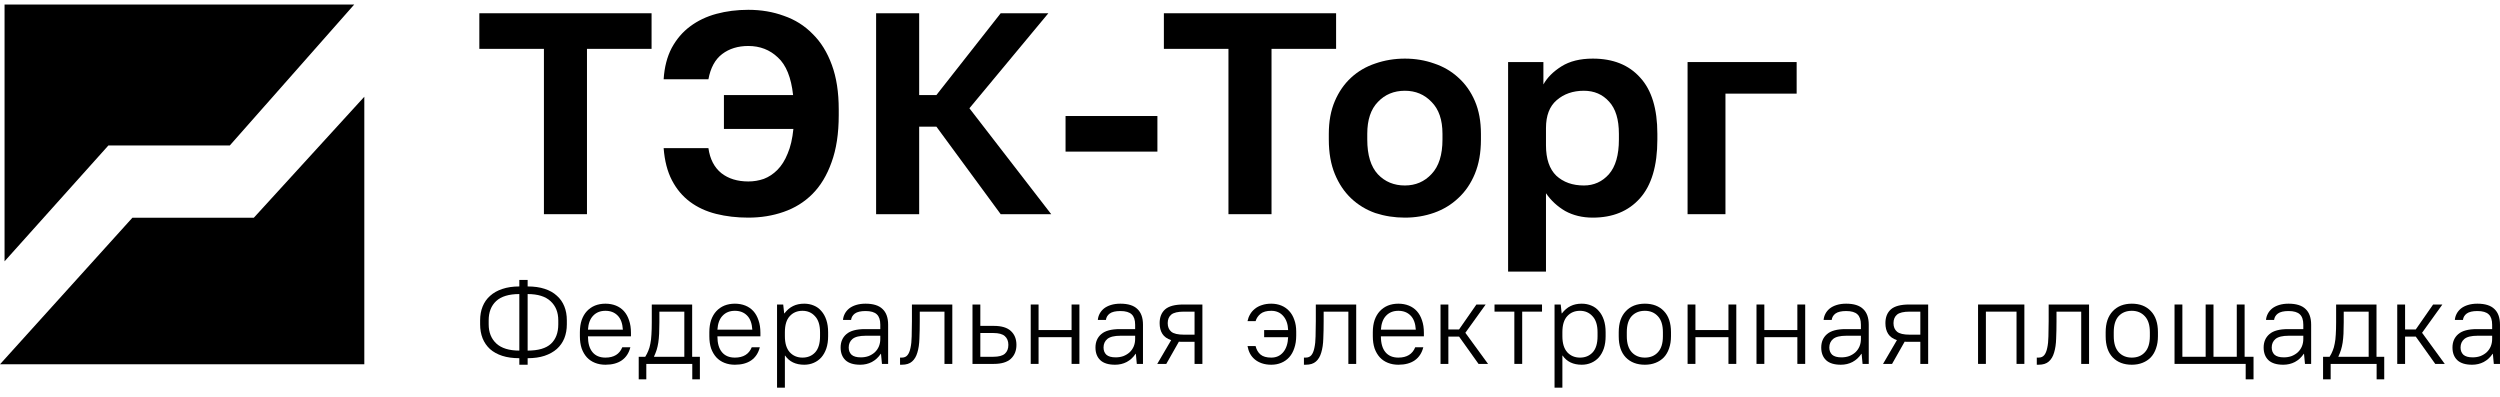
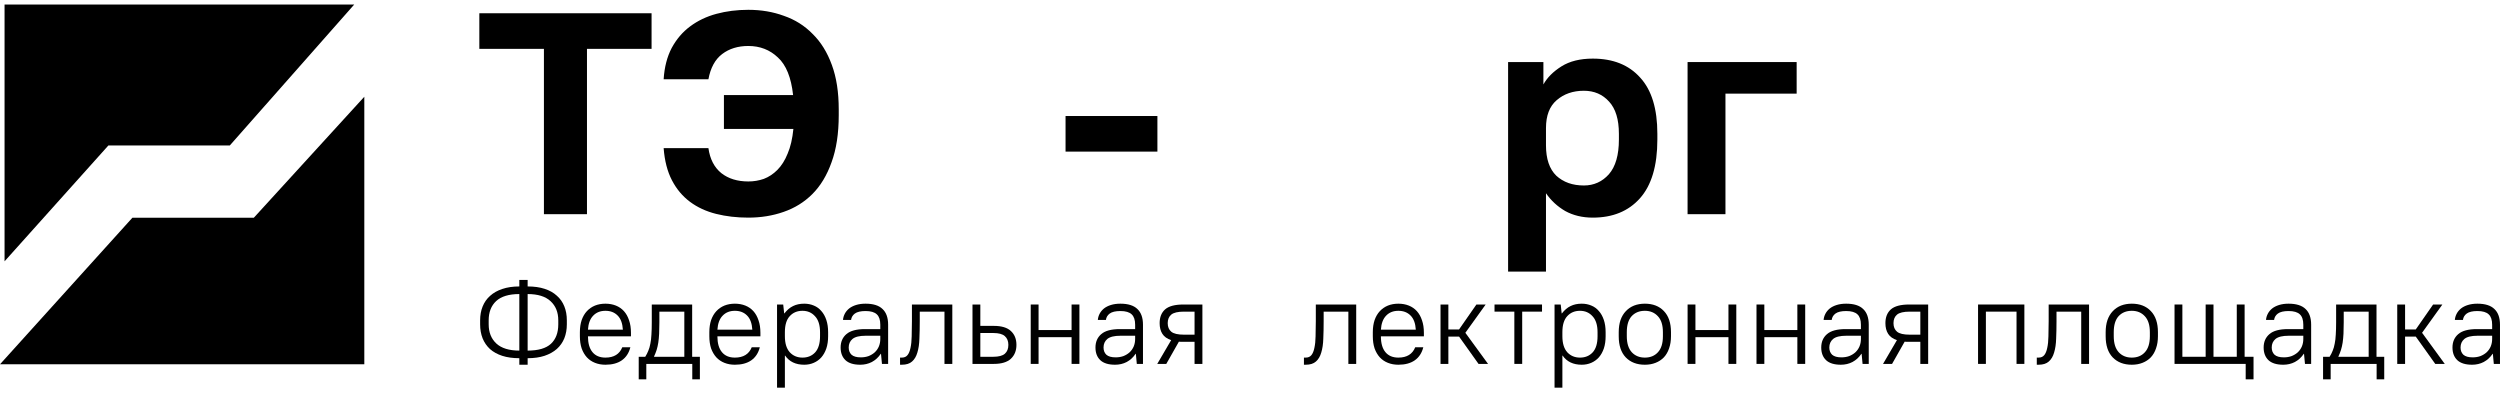
<svg xmlns="http://www.w3.org/2000/svg" width="214" height="34" viewBox="0 0 214 34">
  <path d="M9.455 12.449H9.281L9.165 12.578L0.39 22.369V0.39H30.32L19.674 12.449H9.455Z" stroke-width="0.78" class="logo-r_t" />
  <path d="M31.185 8.281V31.183H0L11.335 18.636H21.73L31.185 8.281Z" />
  <g>
    <path d="M46.56 4.182H41.031V1.135H55.774V4.182H50.245V18.334H46.56V4.182Z" />
    <path d="M64.056 18.629C63.073 18.629 62.156 18.523 61.304 18.31C60.452 18.097 59.707 17.753 59.068 17.278C58.429 16.803 57.913 16.189 57.52 15.435C57.127 14.682 56.89 13.764 56.808 12.683H60.641C60.772 13.617 61.14 14.329 61.746 14.821C62.353 15.296 63.123 15.533 64.056 15.533C64.515 15.533 64.957 15.46 65.383 15.312C65.809 15.149 66.194 14.895 66.538 14.551C66.898 14.19 67.193 13.723 67.422 13.15C67.668 12.577 67.832 11.872 67.914 11.037H61.968V8.137H67.889C67.725 6.63 67.291 5.558 66.587 4.919C65.899 4.263 65.055 3.936 64.056 3.936C63.172 3.936 62.426 4.165 61.82 4.624C61.214 5.082 60.821 5.803 60.641 6.786H56.808C56.873 5.754 57.102 4.861 57.496 4.108C57.905 3.354 58.429 2.74 59.068 2.265C59.724 1.774 60.477 1.413 61.329 1.184C62.181 0.955 63.09 0.84 64.056 0.84C65.154 0.84 66.169 1.012 67.103 1.356C68.053 1.683 68.872 2.199 69.56 2.904C70.264 3.592 70.813 4.476 71.206 5.558C71.6 6.622 71.796 7.892 71.796 9.366V9.857C71.796 11.43 71.591 12.773 71.182 13.887C70.789 15.001 70.24 15.91 69.536 16.614C68.848 17.302 68.028 17.81 67.078 18.138C66.145 18.466 65.137 18.629 64.056 18.629Z" />
-     <path d="M74.995 1.135H78.681V8.137H80.155L85.659 1.135H89.738L82.981 9.268L89.984 18.334H85.659L80.155 10.84H78.681V18.334H74.995V1.135Z" />
    <path d="M91.211 9.931H99.074V12.978H91.211V9.931Z" />
-     <path d="M105.156 4.182H99.628V1.135H114.37V4.182H108.842V18.334H105.156V4.182Z" />
-     <path d="M120.257 18.629C119.372 18.629 118.529 18.498 117.726 18.236C116.94 17.958 116.252 17.54 115.662 16.983C115.072 16.426 114.606 15.73 114.262 14.895C113.918 14.059 113.746 13.076 113.746 11.946V11.455C113.746 10.39 113.918 9.456 114.262 8.653C114.606 7.851 115.072 7.179 115.662 6.639C116.252 6.098 116.94 5.697 117.726 5.435C118.529 5.156 119.372 5.017 120.257 5.017C121.142 5.017 121.977 5.156 122.763 5.435C123.55 5.697 124.238 6.098 124.827 6.639C125.433 7.179 125.908 7.851 126.252 8.653C126.596 9.456 126.768 10.39 126.768 11.455V11.946C126.768 13.06 126.596 14.035 126.252 14.87C125.908 15.705 125.433 16.402 124.827 16.959C124.238 17.515 123.55 17.933 122.763 18.212C121.977 18.49 121.142 18.629 120.257 18.629ZM120.257 15.877C121.174 15.877 121.936 15.55 122.542 14.895C123.165 14.239 123.476 13.257 123.476 11.946V11.455C123.476 10.259 123.165 9.35 122.542 8.727C121.936 8.088 121.174 7.769 120.257 7.769C119.323 7.769 118.553 8.088 117.947 8.727C117.341 9.35 117.038 10.259 117.038 11.455V11.946C117.038 13.273 117.341 14.264 117.947 14.919C118.553 15.558 119.323 15.877 120.257 15.877Z" />
    <path d="M129.093 5.312H132.115V7.228C132.443 6.639 132.959 6.123 133.663 5.68C134.368 5.238 135.26 5.017 136.342 5.017C138.078 5.017 139.429 5.558 140.396 6.639C141.379 7.703 141.87 9.309 141.87 11.455V11.946C141.87 14.19 141.37 15.869 140.371 16.983C139.388 18.081 138.045 18.629 136.342 18.629C135.457 18.629 134.671 18.441 133.983 18.064C133.311 17.671 132.762 17.163 132.336 16.541V23.249H129.093V5.312ZM135.58 15.877C136.432 15.877 137.144 15.558 137.718 14.919C138.291 14.264 138.578 13.273 138.578 11.946V11.455C138.578 10.226 138.299 9.309 137.742 8.703C137.185 8.08 136.464 7.769 135.58 7.769C134.646 7.769 133.868 8.039 133.246 8.58C132.639 9.104 132.336 9.898 132.336 10.963V12.437C132.336 13.601 132.631 14.469 133.221 15.042C133.827 15.599 134.613 15.877 135.58 15.877Z" />
    <path d="M144.456 5.312H153.793V8.015H147.699V18.334H144.456V5.312Z" />
    <path d="M44.454 30.662C43.898 30.662 43.41 30.594 42.99 30.458C42.577 30.323 42.228 30.13 41.943 29.879C41.665 29.621 41.455 29.316 41.312 28.964C41.17 28.604 41.099 28.204 41.099 27.764V27.418C41.099 26.984 41.17 26.591 41.312 26.239C41.455 25.88 41.668 25.575 41.953 25.324C42.238 25.066 42.587 24.87 43 24.734C43.421 24.592 43.905 24.52 44.454 24.52V23.961H45.166V24.52C45.722 24.52 46.206 24.588 46.62 24.724C47.04 24.859 47.389 25.056 47.667 25.314C47.952 25.564 48.165 25.869 48.308 26.229C48.45 26.581 48.521 26.978 48.521 27.418V27.764C48.521 28.198 48.45 28.594 48.308 28.953C48.165 29.306 47.952 29.611 47.667 29.869C47.383 30.119 47.03 30.316 46.61 30.458C46.196 30.594 45.715 30.662 45.166 30.662V31.221H44.454V30.662ZM47.789 27.418C47.789 26.734 47.569 26.188 47.128 25.781C46.694 25.375 46.04 25.171 45.166 25.171V30.011C46.074 30.011 46.739 29.818 47.159 29.431C47.579 29.038 47.789 28.482 47.789 27.764V27.418ZM41.831 27.764C41.831 28.448 42.048 28.994 42.482 29.401C42.922 29.808 43.58 30.011 44.454 30.011V25.171C43.566 25.171 42.905 25.371 42.472 25.771C42.045 26.171 41.831 26.72 41.831 27.418V27.764Z" />
    <path d="M51.824 31.221C51.499 31.221 51.2 31.167 50.929 31.058C50.658 30.95 50.428 30.794 50.238 30.59C50.048 30.38 49.899 30.126 49.791 29.828C49.689 29.523 49.638 29.174 49.638 28.781V28.435C49.638 28.049 49.689 27.703 49.791 27.398C49.899 27.093 50.048 26.839 50.238 26.635C50.434 26.425 50.665 26.266 50.929 26.157C51.2 26.049 51.499 25.995 51.824 25.995C52.149 25.995 52.448 26.049 52.719 26.157C52.99 26.266 53.22 26.425 53.41 26.635C53.6 26.846 53.746 27.106 53.847 27.418C53.956 27.723 54.01 28.079 54.01 28.486V28.791H50.329C50.329 29.381 50.458 29.831 50.716 30.143C50.973 30.455 51.343 30.611 51.824 30.611C52.549 30.611 53.031 30.316 53.268 29.726H53.959C53.837 30.214 53.593 30.587 53.227 30.845C52.868 31.095 52.4 31.221 51.824 31.221ZM51.824 26.605C51.39 26.605 51.041 26.744 50.777 27.022C50.512 27.293 50.363 27.693 50.329 28.221H53.319C53.285 27.672 53.132 27.266 52.861 27.001C52.597 26.737 52.251 26.605 51.824 26.605Z" />
    <path d="M54.674 30.54H55.233C55.341 30.37 55.429 30.197 55.497 30.021C55.572 29.845 55.629 29.645 55.67 29.421C55.718 29.198 55.748 28.94 55.762 28.648C55.782 28.35 55.792 27.998 55.792 27.591V26.066H59.249V30.54H59.91V32.471H59.259V31.15H55.324V32.471H54.674V30.54ZM58.578 30.54V26.676H56.443V27.591C56.443 27.957 56.436 28.279 56.422 28.557C56.409 28.835 56.385 29.089 56.351 29.32C56.317 29.543 56.27 29.753 56.209 29.95C56.148 30.14 56.073 30.329 55.985 30.519V30.54H58.578Z" />
    <path d="M62.905 31.221C62.58 31.221 62.281 31.167 62.01 31.058C61.739 30.95 61.509 30.794 61.319 30.59C61.129 30.38 60.98 30.126 60.871 29.828C60.77 29.523 60.719 29.174 60.719 28.781V28.435C60.719 28.049 60.77 27.703 60.871 27.398C60.98 27.093 61.129 26.839 61.319 26.635C61.515 26.425 61.746 26.266 62.01 26.157C62.281 26.049 62.58 25.995 62.905 25.995C63.23 25.995 63.529 26.049 63.8 26.157C64.071 26.266 64.301 26.425 64.491 26.635C64.681 26.846 64.826 27.106 64.928 27.418C65.037 27.723 65.091 28.079 65.091 28.486V28.791H61.41C61.41 29.381 61.539 29.831 61.797 30.143C62.054 30.455 62.424 30.611 62.905 30.611C63.63 30.611 64.111 30.316 64.349 29.726H65.04C64.918 30.214 64.674 30.587 64.308 30.845C63.949 31.095 63.481 31.221 62.905 31.221ZM62.905 26.605C62.471 26.605 62.122 26.744 61.858 27.022C61.593 27.293 61.444 27.693 61.41 28.221H64.4C64.366 27.672 64.213 27.266 63.942 27.001C63.678 26.737 63.332 26.605 62.905 26.605Z" />
    <path d="M66.515 26.066H67.043L67.125 26.828H67.145C67.369 26.537 67.616 26.327 67.887 26.198C68.158 26.063 68.477 25.995 68.843 25.995C69.141 25.995 69.416 26.049 69.667 26.157C69.917 26.259 70.131 26.415 70.307 26.625C70.49 26.828 70.632 27.083 70.734 27.388C70.836 27.693 70.887 28.042 70.887 28.435V28.781C70.887 29.174 70.836 29.523 70.734 29.828C70.632 30.126 70.49 30.38 70.307 30.59C70.124 30.794 69.907 30.95 69.656 31.058C69.406 31.167 69.135 31.221 68.843 31.221C68.111 31.221 67.565 30.96 67.206 30.438H67.186V33.183H66.515V26.066ZM68.691 30.611C69.138 30.611 69.501 30.462 69.778 30.163C70.056 29.858 70.195 29.398 70.195 28.781V28.435C70.195 27.832 70.053 27.378 69.768 27.073C69.49 26.761 69.131 26.605 68.691 26.605C68.243 26.605 67.88 26.757 67.603 27.062C67.325 27.361 67.186 27.818 67.186 28.435V28.781C67.186 29.384 67.325 29.841 67.603 30.153C67.887 30.458 68.25 30.611 68.691 30.611Z" />
    <path d="M73.635 31.221C73.073 31.221 72.652 31.092 72.374 30.834C72.096 30.57 71.957 30.207 71.957 29.747C71.957 29.265 72.124 28.882 72.456 28.598C72.788 28.313 73.317 28.171 74.042 28.171H75.353V27.794C75.353 27.388 75.255 27.093 75.058 26.91C74.862 26.72 74.54 26.625 74.093 26.625C73.679 26.625 73.374 26.696 73.177 26.839C72.988 26.981 72.879 27.164 72.852 27.388H72.161C72.174 27.205 72.225 27.029 72.313 26.859C72.401 26.69 72.523 26.541 72.679 26.412C72.842 26.283 73.042 26.181 73.279 26.107C73.516 26.032 73.788 25.995 74.093 25.995C74.75 25.995 75.235 26.147 75.546 26.452C75.865 26.751 76.024 27.198 76.024 27.794V31.15H75.496L75.414 30.285H75.394C75.191 30.59 74.936 30.824 74.632 30.987C74.333 31.143 74.001 31.221 73.635 31.221ZM73.686 30.59C73.93 30.59 74.154 30.553 74.357 30.479C74.56 30.397 74.737 30.289 74.886 30.153C75.035 30.011 75.15 29.845 75.231 29.655C75.313 29.459 75.353 29.245 75.353 29.015V28.74H74.093C73.571 28.74 73.198 28.831 72.974 29.015C72.757 29.198 72.649 29.442 72.649 29.747C72.649 30.004 72.73 30.211 72.893 30.367C73.062 30.516 73.327 30.59 73.686 30.59Z" />
    <path d="M77.044 30.611H77.196C77.407 30.611 77.569 30.54 77.684 30.397C77.8 30.255 77.884 30.048 77.939 29.777C78 29.506 78.034 29.177 78.04 28.791C78.054 28.404 78.061 27.971 78.061 27.489V26.066H81.518V31.15H80.847V26.676H78.732V27.489C78.732 28.038 78.722 28.54 78.701 28.994C78.688 29.448 78.63 29.841 78.528 30.174C78.433 30.506 78.281 30.763 78.071 30.946C77.868 31.129 77.576 31.221 77.196 31.221H77.044V30.611Z" />
    <path d="M83.245 26.066H83.916V27.896H85.075C85.733 27.896 86.218 28.042 86.529 28.333C86.848 28.625 87.007 29.021 87.007 29.523C87.007 30.018 86.848 30.414 86.529 30.712C86.211 31.004 85.726 31.15 85.075 31.15H83.245V26.066ZM83.916 28.506V30.54H85.025C85.492 30.54 85.824 30.451 86.021 30.275C86.218 30.099 86.316 29.848 86.316 29.523C86.316 29.198 86.214 28.947 86.011 28.77C85.814 28.594 85.486 28.506 85.025 28.506H83.916Z" />
    <path d="M88.23 26.066H88.901V28.252H91.727V26.066H92.398V31.15H91.727V28.862H88.901V31.15H88.23V26.066Z" />
    <path d="M95.449 31.221C94.887 31.221 94.466 31.092 94.189 30.834C93.911 30.57 93.772 30.207 93.772 29.747C93.772 29.265 93.938 28.882 94.27 28.598C94.602 28.313 95.131 28.171 95.856 28.171H97.168V27.794C97.168 27.388 97.069 27.093 96.873 26.91C96.676 26.72 96.354 26.625 95.907 26.625C95.493 26.625 95.188 26.696 94.992 26.839C94.802 26.981 94.694 27.164 94.666 27.388H93.975C93.989 27.205 94.039 27.029 94.127 26.859C94.216 26.69 94.338 26.541 94.493 26.412C94.656 26.283 94.856 26.181 95.093 26.107C95.331 26.032 95.602 25.995 95.907 25.995C96.564 25.995 97.049 26.147 97.361 26.452C97.679 26.751 97.839 27.198 97.839 27.794V31.15H97.31L97.229 30.285H97.208C97.005 30.59 96.751 30.824 96.446 30.987C96.147 31.143 95.815 31.221 95.449 31.221ZM95.5 30.59C95.744 30.59 95.968 30.553 96.171 30.479C96.374 30.397 96.551 30.289 96.7 30.153C96.849 30.011 96.964 29.845 97.046 29.655C97.127 29.459 97.168 29.245 97.168 29.015V28.74H95.907C95.385 28.74 95.012 28.831 94.788 29.015C94.572 29.198 94.463 29.442 94.463 29.747C94.463 30.004 94.544 30.211 94.707 30.367C94.876 30.516 95.141 30.59 95.5 30.59Z" />
    <path d="M100.251 29.116C99.905 29.001 99.655 28.821 99.499 28.577C99.343 28.333 99.265 28.028 99.265 27.662C99.265 27.154 99.421 26.761 99.733 26.483C100.051 26.205 100.573 26.066 101.298 26.066H102.925V31.15H102.254V29.259H101.298C101.231 29.259 101.163 29.259 101.095 29.259C101.034 29.259 100.973 29.255 100.912 29.248L99.834 31.15H99.061L100.251 29.116ZM99.956 27.662C99.956 27.981 100.058 28.225 100.261 28.394C100.465 28.564 100.827 28.648 101.349 28.648H102.254V26.676H101.349C100.827 26.676 100.465 26.761 100.261 26.93C100.058 27.1 99.956 27.344 99.956 27.662Z" />
-     <path d="M108.821 31.221C108.523 31.221 108.255 31.18 108.018 31.099C107.781 31.017 107.577 30.906 107.408 30.763C107.238 30.621 107.103 30.455 107.001 30.265C106.899 30.069 106.828 29.855 106.788 29.625H107.479C107.553 29.93 107.692 30.17 107.896 30.346C108.106 30.523 108.414 30.611 108.821 30.611C109.248 30.611 109.59 30.455 109.848 30.143C110.105 29.831 110.244 29.404 110.265 28.862H108.211V28.252H110.265C110.244 27.744 110.105 27.344 109.848 27.052C109.59 26.754 109.248 26.605 108.821 26.605C108.421 26.605 108.116 26.69 107.906 26.859C107.696 27.029 107.553 27.239 107.479 27.489H106.788C106.828 27.286 106.899 27.096 107.001 26.92C107.103 26.737 107.238 26.578 107.408 26.442C107.577 26.3 107.781 26.191 108.018 26.117C108.255 26.035 108.523 25.995 108.821 25.995C109.133 25.995 109.421 26.049 109.685 26.157C109.95 26.266 110.173 26.422 110.356 26.625C110.546 26.828 110.692 27.079 110.793 27.378C110.902 27.669 110.956 28.005 110.956 28.384V28.73C110.956 29.13 110.902 29.486 110.793 29.797C110.692 30.109 110.546 30.37 110.356 30.58C110.166 30.79 109.939 30.95 109.675 31.058C109.417 31.167 109.133 31.221 108.821 31.221Z" />
    <path d="M111.617 30.611H111.77C111.98 30.611 112.142 30.54 112.258 30.397C112.373 30.255 112.458 30.048 112.512 29.777C112.573 29.506 112.607 29.177 112.613 28.791C112.627 28.404 112.634 27.971 112.634 27.489V26.066H116.091V31.15H115.42V26.676H113.305V27.489C113.305 28.038 113.295 28.54 113.274 28.994C113.261 29.448 113.203 29.841 113.101 30.174C113.007 30.506 112.854 30.763 112.644 30.946C112.441 31.129 112.149 31.221 111.77 31.221H111.617V30.611Z" />
    <path d="M119.699 31.221C119.374 31.221 119.076 31.167 118.805 31.058C118.533 30.95 118.303 30.794 118.113 30.59C117.923 30.38 117.774 30.126 117.666 29.828C117.564 29.523 117.513 29.174 117.513 28.781V28.435C117.513 28.049 117.564 27.703 117.666 27.398C117.774 27.093 117.923 26.839 118.113 26.635C118.31 26.425 118.54 26.266 118.805 26.157C119.076 26.049 119.374 25.995 119.699 25.995C120.025 25.995 120.323 26.049 120.594 26.157C120.865 26.266 121.096 26.425 121.285 26.635C121.475 26.846 121.621 27.106 121.723 27.418C121.831 27.723 121.885 28.079 121.885 28.486V28.791H118.205C118.205 29.381 118.333 29.831 118.591 30.143C118.849 30.455 119.218 30.611 119.699 30.611C120.425 30.611 120.906 30.316 121.143 29.726H121.834C121.712 30.214 121.468 30.587 121.102 30.845C120.743 31.095 120.275 31.221 119.699 31.221ZM119.699 26.605C119.265 26.605 118.916 26.744 118.652 27.022C118.388 27.293 118.239 27.693 118.205 28.221H121.194C121.16 27.672 121.007 27.266 120.736 27.001C120.472 26.737 120.126 26.605 119.699 26.605Z" />
    <path d="M123.309 26.066H123.98V28.201H124.895L126.38 26.066H127.173L125.434 28.486L127.376 31.15H126.563L124.895 28.811H123.98V31.15H123.309V26.066Z" />
    <path d="M129.628 26.676H127.931V26.066H131.997V26.676H130.3V31.15H129.628V26.676Z" />
    <path d="M133.069 26.066H133.598L133.679 26.828H133.7C133.923 26.537 134.171 26.327 134.442 26.198C134.713 26.063 135.032 25.995 135.398 25.995C135.696 25.995 135.971 26.049 136.221 26.157C136.472 26.259 136.686 26.415 136.862 26.625C137.045 26.828 137.187 27.083 137.289 27.388C137.391 27.693 137.441 28.042 137.441 28.435V28.781C137.441 29.174 137.391 29.523 137.289 29.828C137.187 30.126 137.045 30.38 136.862 30.59C136.679 30.794 136.462 30.95 136.211 31.058C135.96 31.167 135.689 31.221 135.398 31.221C134.666 31.221 134.12 30.96 133.761 30.438H133.74V33.183H133.069V26.066ZM135.245 30.611C135.693 30.611 136.055 30.462 136.333 30.163C136.611 29.858 136.75 29.398 136.75 28.781V28.435C136.75 27.832 136.608 27.378 136.323 27.073C136.045 26.761 135.686 26.605 135.245 26.605C134.798 26.605 134.435 26.757 134.157 27.062C133.879 27.361 133.74 27.818 133.74 28.435V28.781C133.74 29.384 133.879 29.841 134.157 30.153C134.442 30.458 134.805 30.611 135.245 30.611Z" />
    <path d="M140.8 31.221C140.115 31.221 139.57 31.011 139.163 30.59C138.763 30.17 138.563 29.567 138.563 28.781V28.435C138.563 28.049 138.614 27.703 138.715 27.398C138.824 27.093 138.976 26.839 139.173 26.635C139.37 26.425 139.603 26.266 139.875 26.157C140.152 26.049 140.461 25.995 140.8 25.995C141.484 25.995 142.027 26.205 142.427 26.625C142.833 27.045 143.037 27.649 143.037 28.435V28.781C143.037 29.167 142.982 29.513 142.874 29.818C142.772 30.123 142.623 30.38 142.427 30.59C142.23 30.794 141.993 30.95 141.715 31.058C141.444 31.167 141.139 31.221 140.8 31.221ZM140.8 30.611C141.267 30.611 141.64 30.458 141.918 30.153C142.203 29.848 142.345 29.391 142.345 28.781V28.435C142.345 27.832 142.203 27.378 141.918 27.073C141.634 26.761 141.261 26.605 140.8 26.605C140.332 26.605 139.956 26.757 139.671 27.062C139.393 27.367 139.254 27.825 139.254 28.435V28.781C139.254 29.384 139.397 29.841 139.681 30.153C139.966 30.458 140.339 30.611 140.8 30.611Z" />
    <path d="M144.458 26.066H145.129V28.252H147.956V26.066H148.627V31.15H147.956V28.862H145.129V31.15H144.458V26.066Z" />
    <path d="M150.356 26.066H151.027V28.252H153.854V26.066H154.525V31.15H153.854V28.862H151.027V31.15H150.356V26.066Z" />
    <path d="M157.576 31.221C157.013 31.221 156.593 31.092 156.315 30.834C156.037 30.57 155.898 30.207 155.898 29.747C155.898 29.265 156.064 28.882 156.396 28.598C156.728 28.313 157.257 28.171 157.982 28.171H159.294V27.794C159.294 27.388 159.196 27.093 158.999 26.91C158.802 26.72 158.48 26.625 158.033 26.625C157.62 26.625 157.315 26.696 157.118 26.839C156.928 26.981 156.82 27.164 156.793 27.388H156.101C156.115 27.205 156.166 27.029 156.254 26.859C156.342 26.69 156.464 26.541 156.62 26.412C156.783 26.283 156.982 26.181 157.22 26.107C157.457 26.032 157.728 25.995 158.033 25.995C158.691 25.995 159.175 26.147 159.487 26.452C159.806 26.751 159.965 27.198 159.965 27.794V31.15H159.436L159.355 30.285H159.335C159.131 30.59 158.877 30.824 158.572 30.987C158.274 31.143 157.942 31.221 157.576 31.221ZM157.626 30.59C157.87 30.59 158.094 30.553 158.297 30.479C158.501 30.397 158.677 30.289 158.826 30.153C158.975 30.011 159.091 29.845 159.172 29.655C159.253 29.459 159.294 29.245 159.294 29.015V28.74H158.033C157.511 28.74 157.138 28.831 156.915 29.015C156.698 29.198 156.589 29.442 156.589 29.747C156.589 30.004 156.671 30.211 156.833 30.367C157.003 30.516 157.267 30.59 157.626 30.59Z" />
    <path d="M162.377 29.116C162.032 29.001 161.781 28.821 161.625 28.577C161.469 28.333 161.391 28.028 161.391 27.662C161.391 27.154 161.547 26.761 161.859 26.483C162.177 26.205 162.699 26.066 163.425 26.066H165.051V31.15H164.38V29.259H163.425C163.357 29.259 163.289 29.259 163.221 29.259C163.16 29.259 163.099 29.255 163.038 29.248L161.961 31.15H161.188L162.377 29.116ZM162.083 27.662C162.083 27.981 162.184 28.225 162.388 28.394C162.591 28.564 162.954 28.648 163.475 28.648H164.38V26.676H163.475C162.954 26.676 162.591 26.761 162.388 26.93C162.184 27.1 162.083 27.344 162.083 27.662Z" />
    <path d="M169.321 26.066H173.286V31.15H172.615V26.676H169.992V31.15H169.321V26.066Z" />
    <path d="M174.349 30.611H174.502C174.712 30.611 174.874 30.54 174.99 30.397C175.105 30.255 175.19 30.048 175.244 29.777C175.305 29.506 175.339 29.177 175.345 28.791C175.359 28.404 175.366 27.971 175.366 27.489V26.066H178.823V31.15H178.152V26.676H176.037V27.489C176.037 28.038 176.027 28.54 176.006 28.994C175.993 29.448 175.935 29.841 175.833 30.174C175.739 30.506 175.586 30.763 175.376 30.946C175.173 31.129 174.881 31.221 174.502 31.221H174.349V30.611Z" />
    <path d="M182.482 31.221C181.798 31.221 181.252 31.011 180.845 30.59C180.445 30.17 180.245 29.567 180.245 28.781V28.435C180.245 28.049 180.296 27.703 180.398 27.398C180.506 27.093 180.659 26.839 180.855 26.635C181.052 26.425 181.286 26.266 181.557 26.157C181.835 26.049 182.143 25.995 182.482 25.995C183.167 25.995 183.709 26.205 184.109 26.625C184.516 27.045 184.719 27.649 184.719 28.435V28.781C184.719 29.167 184.665 29.513 184.556 29.818C184.455 30.123 184.305 30.38 184.109 30.59C183.912 30.794 183.675 30.95 183.397 31.058C183.126 31.167 182.821 31.221 182.482 31.221ZM182.482 30.611C182.95 30.611 183.323 30.458 183.601 30.153C183.885 29.848 184.028 29.391 184.028 28.781V28.435C184.028 27.832 183.885 27.378 183.601 27.073C183.316 26.761 182.943 26.605 182.482 26.605C182.014 26.605 181.638 26.757 181.354 27.062C181.076 27.367 180.937 27.825 180.937 28.435V28.781C180.937 29.384 181.079 29.841 181.364 30.153C181.648 30.458 182.021 30.611 182.482 30.611Z" />
    <path d="M192.231 31.15H186.14V26.066H186.811V30.54H188.804V26.066H189.475V30.54H191.468V26.066H192.139V30.54H192.902V32.471H192.231V31.15Z" />
    <path d="M195.445 31.221C194.883 31.221 194.462 31.092 194.184 30.834C193.906 30.57 193.768 30.207 193.768 29.747C193.768 29.265 193.934 28.882 194.266 28.598C194.598 28.313 195.127 28.171 195.852 28.171H197.163V27.794C197.163 27.388 197.065 27.093 196.869 26.91C196.672 26.72 196.35 26.625 195.903 26.625C195.489 26.625 195.184 26.696 194.988 26.839C194.798 26.981 194.689 27.164 194.662 27.388H193.971C193.984 27.205 194.035 27.029 194.123 26.859C194.211 26.69 194.333 26.541 194.489 26.412C194.652 26.283 194.852 26.181 195.089 26.107C195.327 26.032 195.598 25.995 195.903 25.995C196.56 25.995 197.045 26.147 197.357 26.452C197.675 26.751 197.834 27.198 197.834 27.794V31.15H197.306L197.224 30.285H197.204C197.001 30.59 196.747 30.824 196.442 30.987C196.143 31.143 195.811 31.221 195.445 31.221ZM195.496 30.59C195.74 30.59 195.964 30.553 196.167 30.479C196.37 30.397 196.547 30.289 196.696 30.153C196.845 30.011 196.96 29.845 197.041 29.655C197.123 29.459 197.163 29.245 197.163 29.015V28.74H195.903C195.381 28.74 195.008 28.831 194.784 29.015C194.567 29.198 194.459 29.442 194.459 29.747C194.459 30.004 194.54 30.211 194.703 30.367C194.872 30.516 195.137 30.59 195.496 30.59Z" />
    <path d="M198.854 30.54H199.413C199.522 30.37 199.61 30.197 199.678 30.021C199.752 29.845 199.81 29.645 199.85 29.421C199.898 29.198 199.928 28.94 199.942 28.648C199.962 28.35 199.972 27.998 199.972 27.591V26.066H203.429V30.54H204.09V32.471H203.439V31.15H199.505V32.471H198.854V30.54ZM202.758 30.54V26.676H200.623V27.591C200.623 27.957 200.616 28.279 200.603 28.557C200.589 28.835 200.566 29.089 200.532 29.32C200.498 29.543 200.45 29.753 200.389 29.95C200.328 30.14 200.254 30.329 200.166 30.519V30.54H202.758Z" />
    <path d="M205.204 26.066H205.875V28.201H206.79L208.275 26.066H209.068L207.329 28.486L209.271 31.15H208.458L206.79 28.811H205.875V31.15H205.204V26.066Z" />
    <path d="M211.61 31.221C211.047 31.221 210.627 31.092 210.349 30.834C210.071 30.57 209.932 30.207 209.932 29.747C209.932 29.265 210.098 28.882 210.43 28.598C210.762 28.313 211.291 28.171 212.016 28.171H213.328V27.794C213.328 27.388 213.23 27.093 213.033 26.91C212.837 26.72 212.515 26.625 212.067 26.625C211.654 26.625 211.349 26.696 211.152 26.839C210.962 26.981 210.854 27.164 210.827 27.388H210.135C210.149 27.205 210.2 27.029 210.288 26.859C210.376 26.69 210.498 26.541 210.654 26.412C210.817 26.283 211.017 26.181 211.254 26.107C211.491 26.032 211.762 25.995 212.067 25.995C212.725 25.995 213.209 26.147 213.521 26.452C213.84 26.751 213.999 27.198 213.999 27.794V31.15H213.47L213.389 30.285H213.369C213.165 30.59 212.911 30.824 212.606 30.987C212.308 31.143 211.976 31.221 211.61 31.221ZM211.661 30.59C211.905 30.59 212.128 30.553 212.332 30.479C212.535 30.397 212.711 30.289 212.86 30.153C213.009 30.011 213.125 29.845 213.206 29.655C213.287 29.459 213.328 29.245 213.328 29.015V28.74H212.067C211.545 28.74 211.172 28.831 210.949 29.015C210.732 29.198 210.623 29.442 210.623 29.747C210.623 30.004 210.705 30.211 210.867 30.367C211.037 30.516 211.301 30.59 211.661 30.59Z" />
  </g>
</svg>